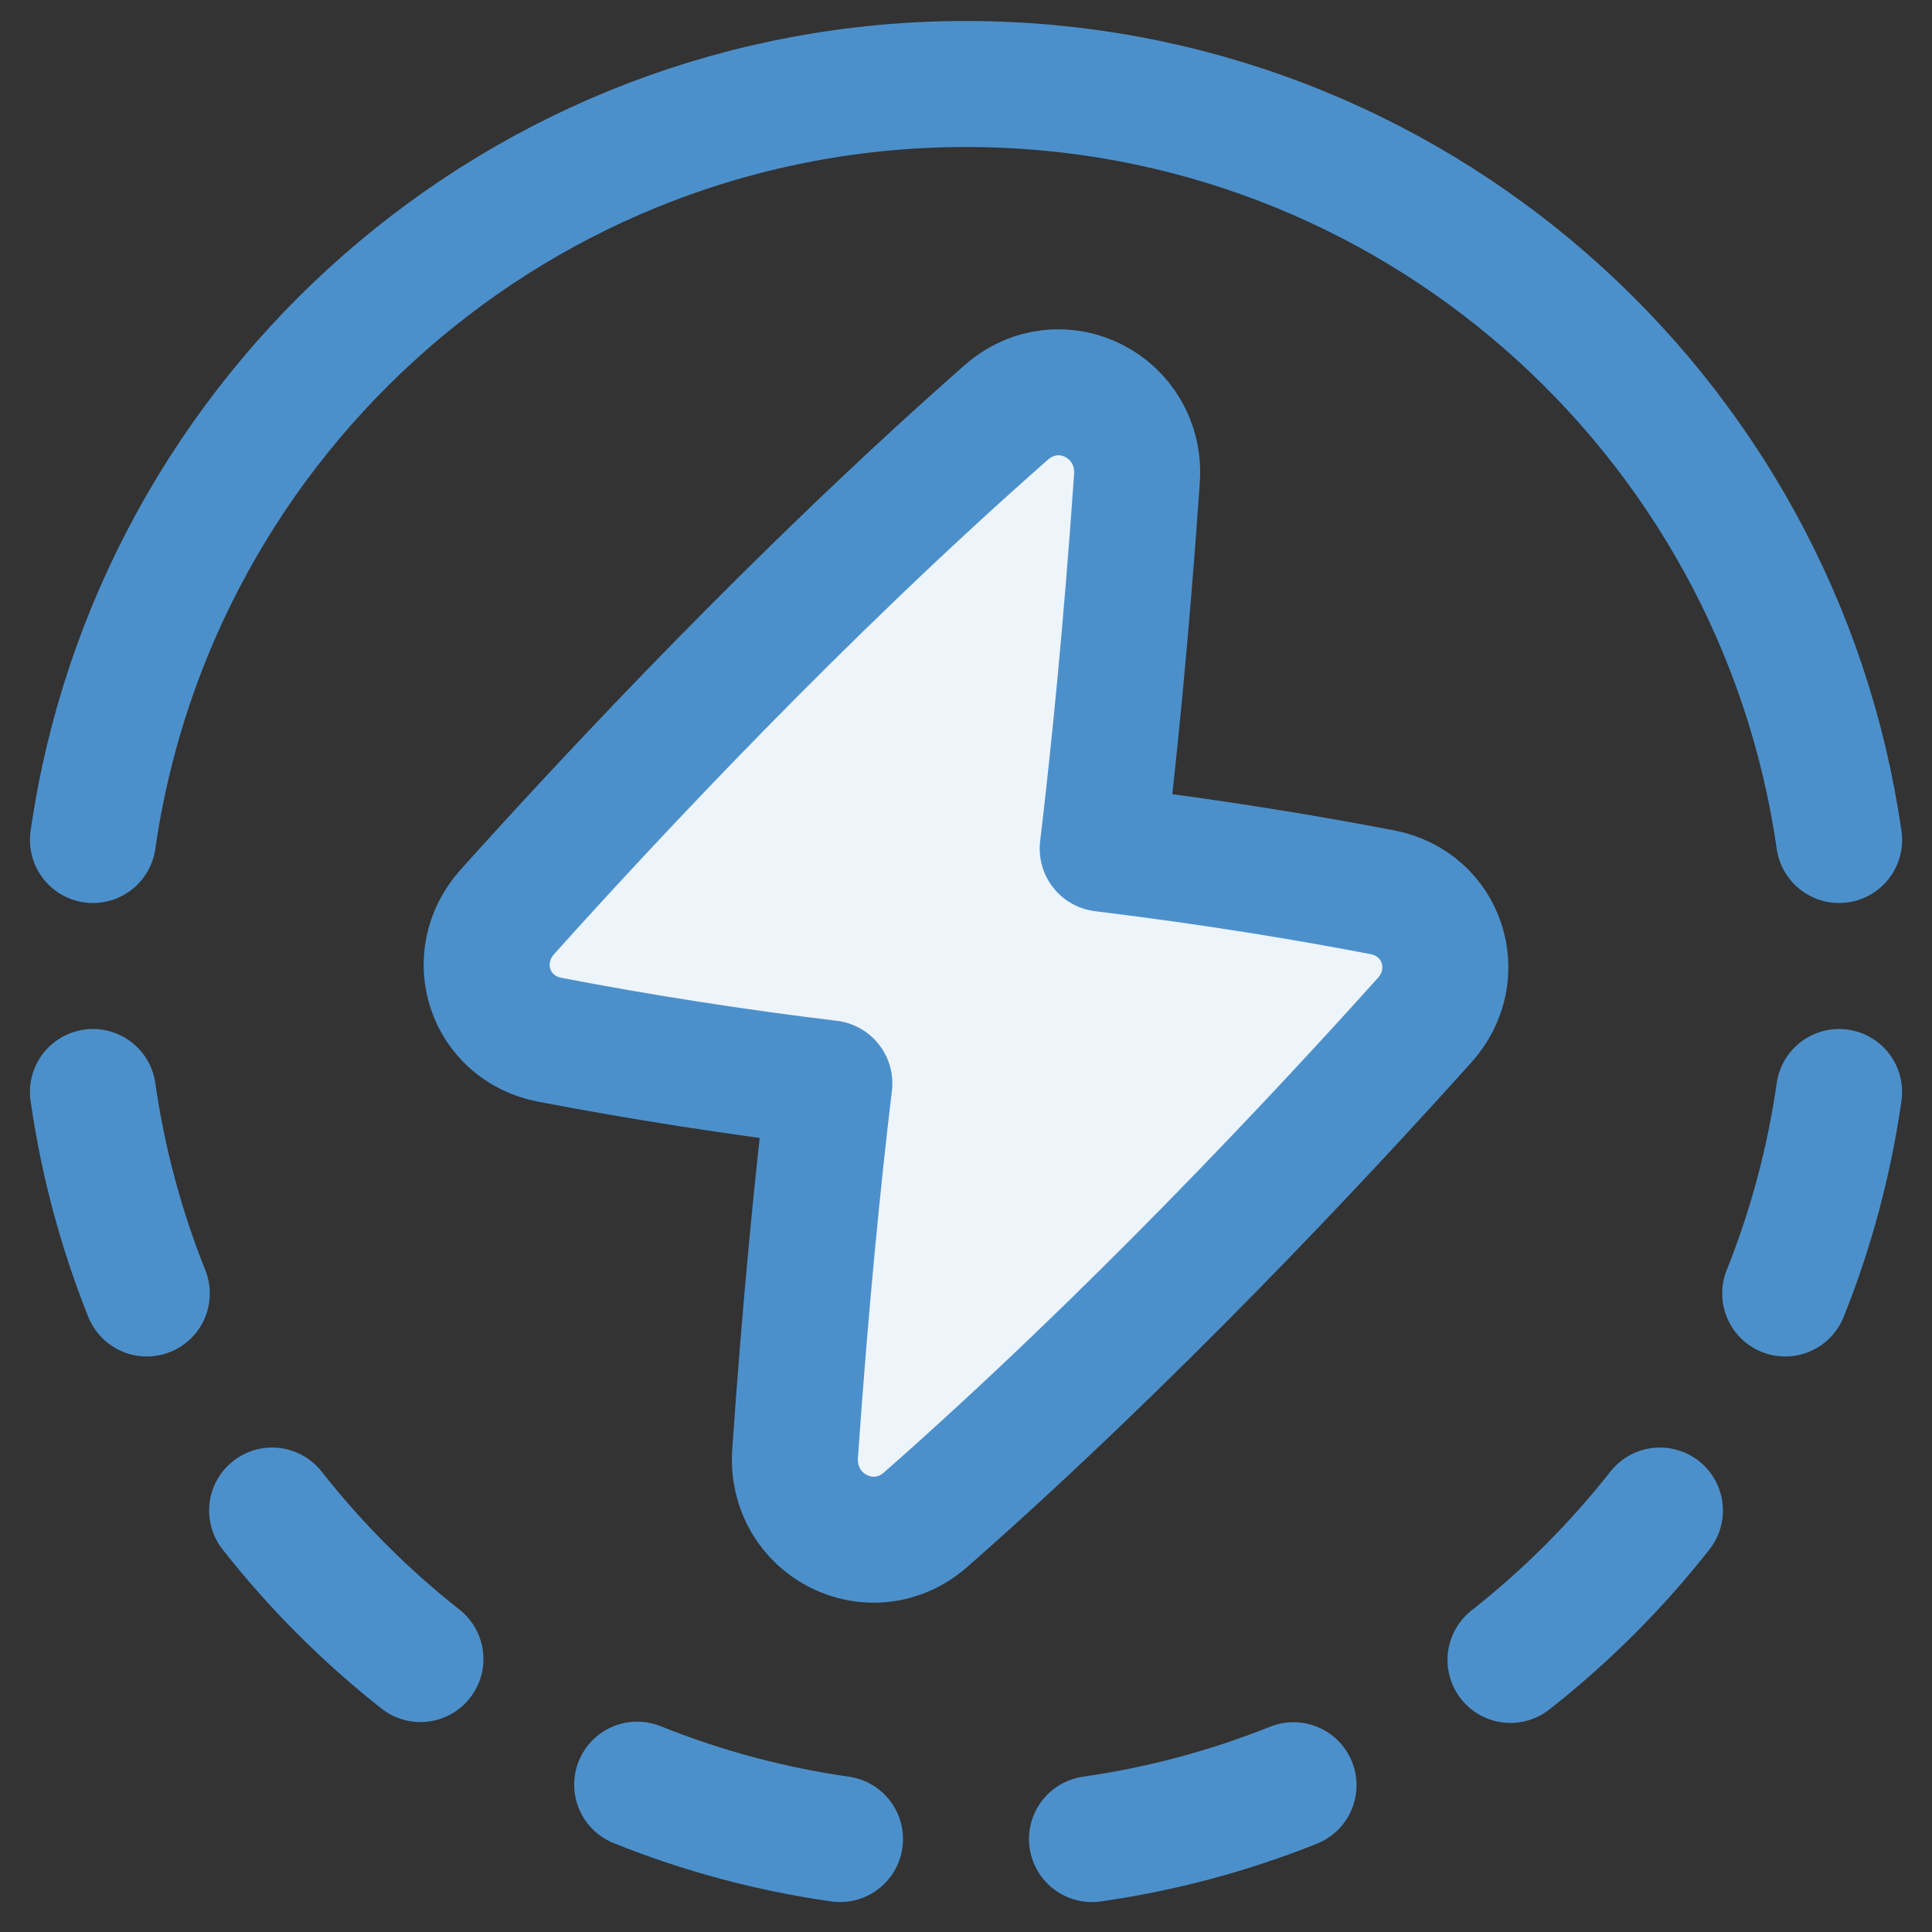
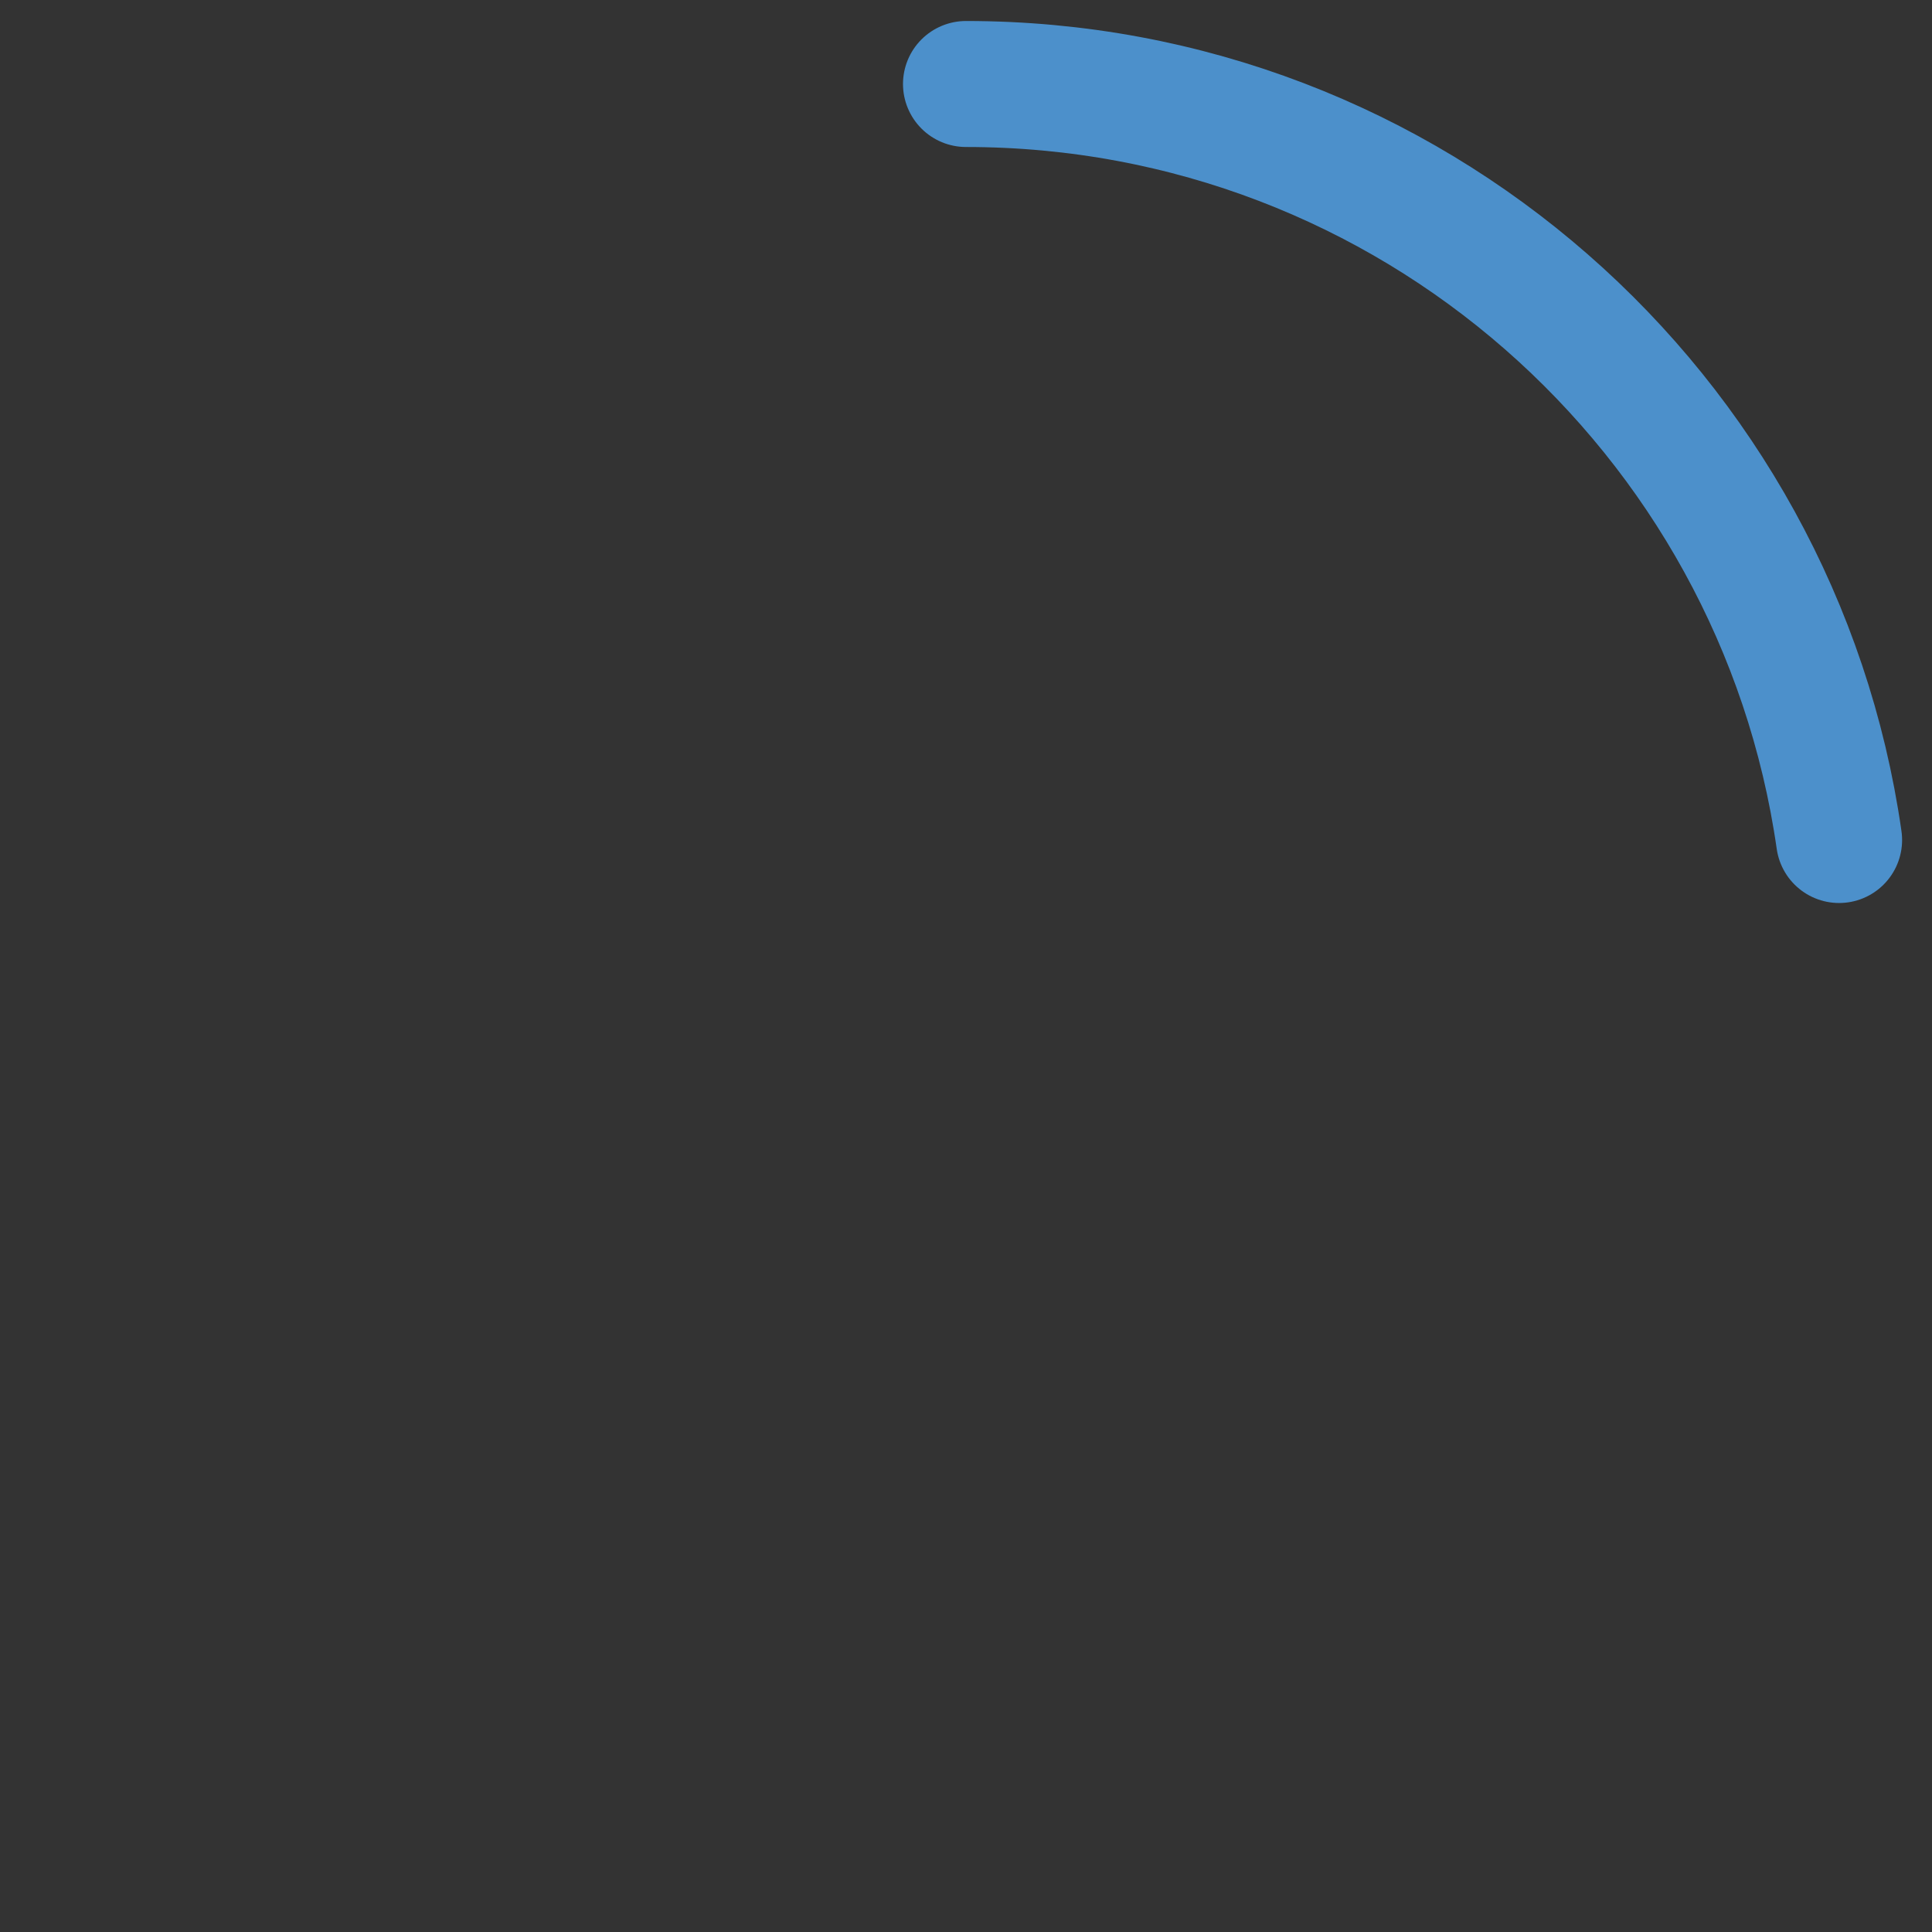
<svg xmlns="http://www.w3.org/2000/svg" width="46" height="46" viewBox="0 0 46 46" fill="none">
  <rect x="0" y="0" width="46" height="46" fill="#333333" stroke="none" />
-   <path d="M19.746 25.794C17.516 25.525 15.295 25.178 13.089 24.756C11.647 24.476 11.102 22.8 12.084 21.707C14.596 18.91 19.09 14.102 23.954 9.824C25.244 8.69 27.189 9.684 27.07 11.398C26.82 14.995 26.527 17.925 26.255 20.206C29.005 20.542 31.264 20.926 32.911 21.244C34.354 21.524 34.898 23.2 33.917 24.293C31.405 27.089 26.911 31.898 22.047 36.176C20.757 37.31 18.812 36.316 18.931 34.602C19.181 31.005 19.473 28.075 19.746 25.794Z" fill="#EDF4FA" />
-   <path d="M43.788 20C42.332 9.823 33.58 2 23 2C12.42 2 3.67 9.823 2.213 20" stroke="#4C90CB" stroke-width="3" stroke-linecap="round" stroke-linejoin="round" />
-   <path d="M26 43.787C27.645 43.552 29.255 43.122 30.798 42.505M20 43.787C18.344 43.551 16.723 43.116 15.171 42.492M43.788 26C43.553 27.644 43.122 29.255 42.505 30.797M2.213 26C2.452 27.67 2.887 29.278 3.495 30.797M10.01 39.501C8.697 38.466 7.512 37.279 6.479 35.965M39.522 35.965C38.482 37.288 37.287 38.482 35.964 39.522" stroke="#4C90CB" stroke-width="3" stroke-linecap="round" stroke-linejoin="round" />
-   <path d="M19.746 25.794C17.516 25.525 15.295 25.178 13.089 24.756C11.647 24.476 11.102 22.8 12.084 21.707C14.596 18.91 19.09 14.102 23.954 9.824C25.244 8.69 27.189 9.684 27.07 11.398C26.82 14.995 26.527 17.925 26.255 20.206C29.005 20.542 31.264 20.926 32.911 21.244C34.354 21.524 34.898 23.2 33.917 24.293C31.405 27.089 26.911 31.898 22.047 36.176C20.757 37.31 18.812 36.316 18.931 34.602C19.181 31.005 19.473 28.075 19.746 25.794Z" stroke="#4C90CB" stroke-width="3" stroke-linecap="round" stroke-linejoin="round" />
+   <path d="M43.788 20C42.332 9.823 33.58 2 23 2" stroke="#4C90CB" stroke-width="3" stroke-linecap="round" stroke-linejoin="round" />
</svg>